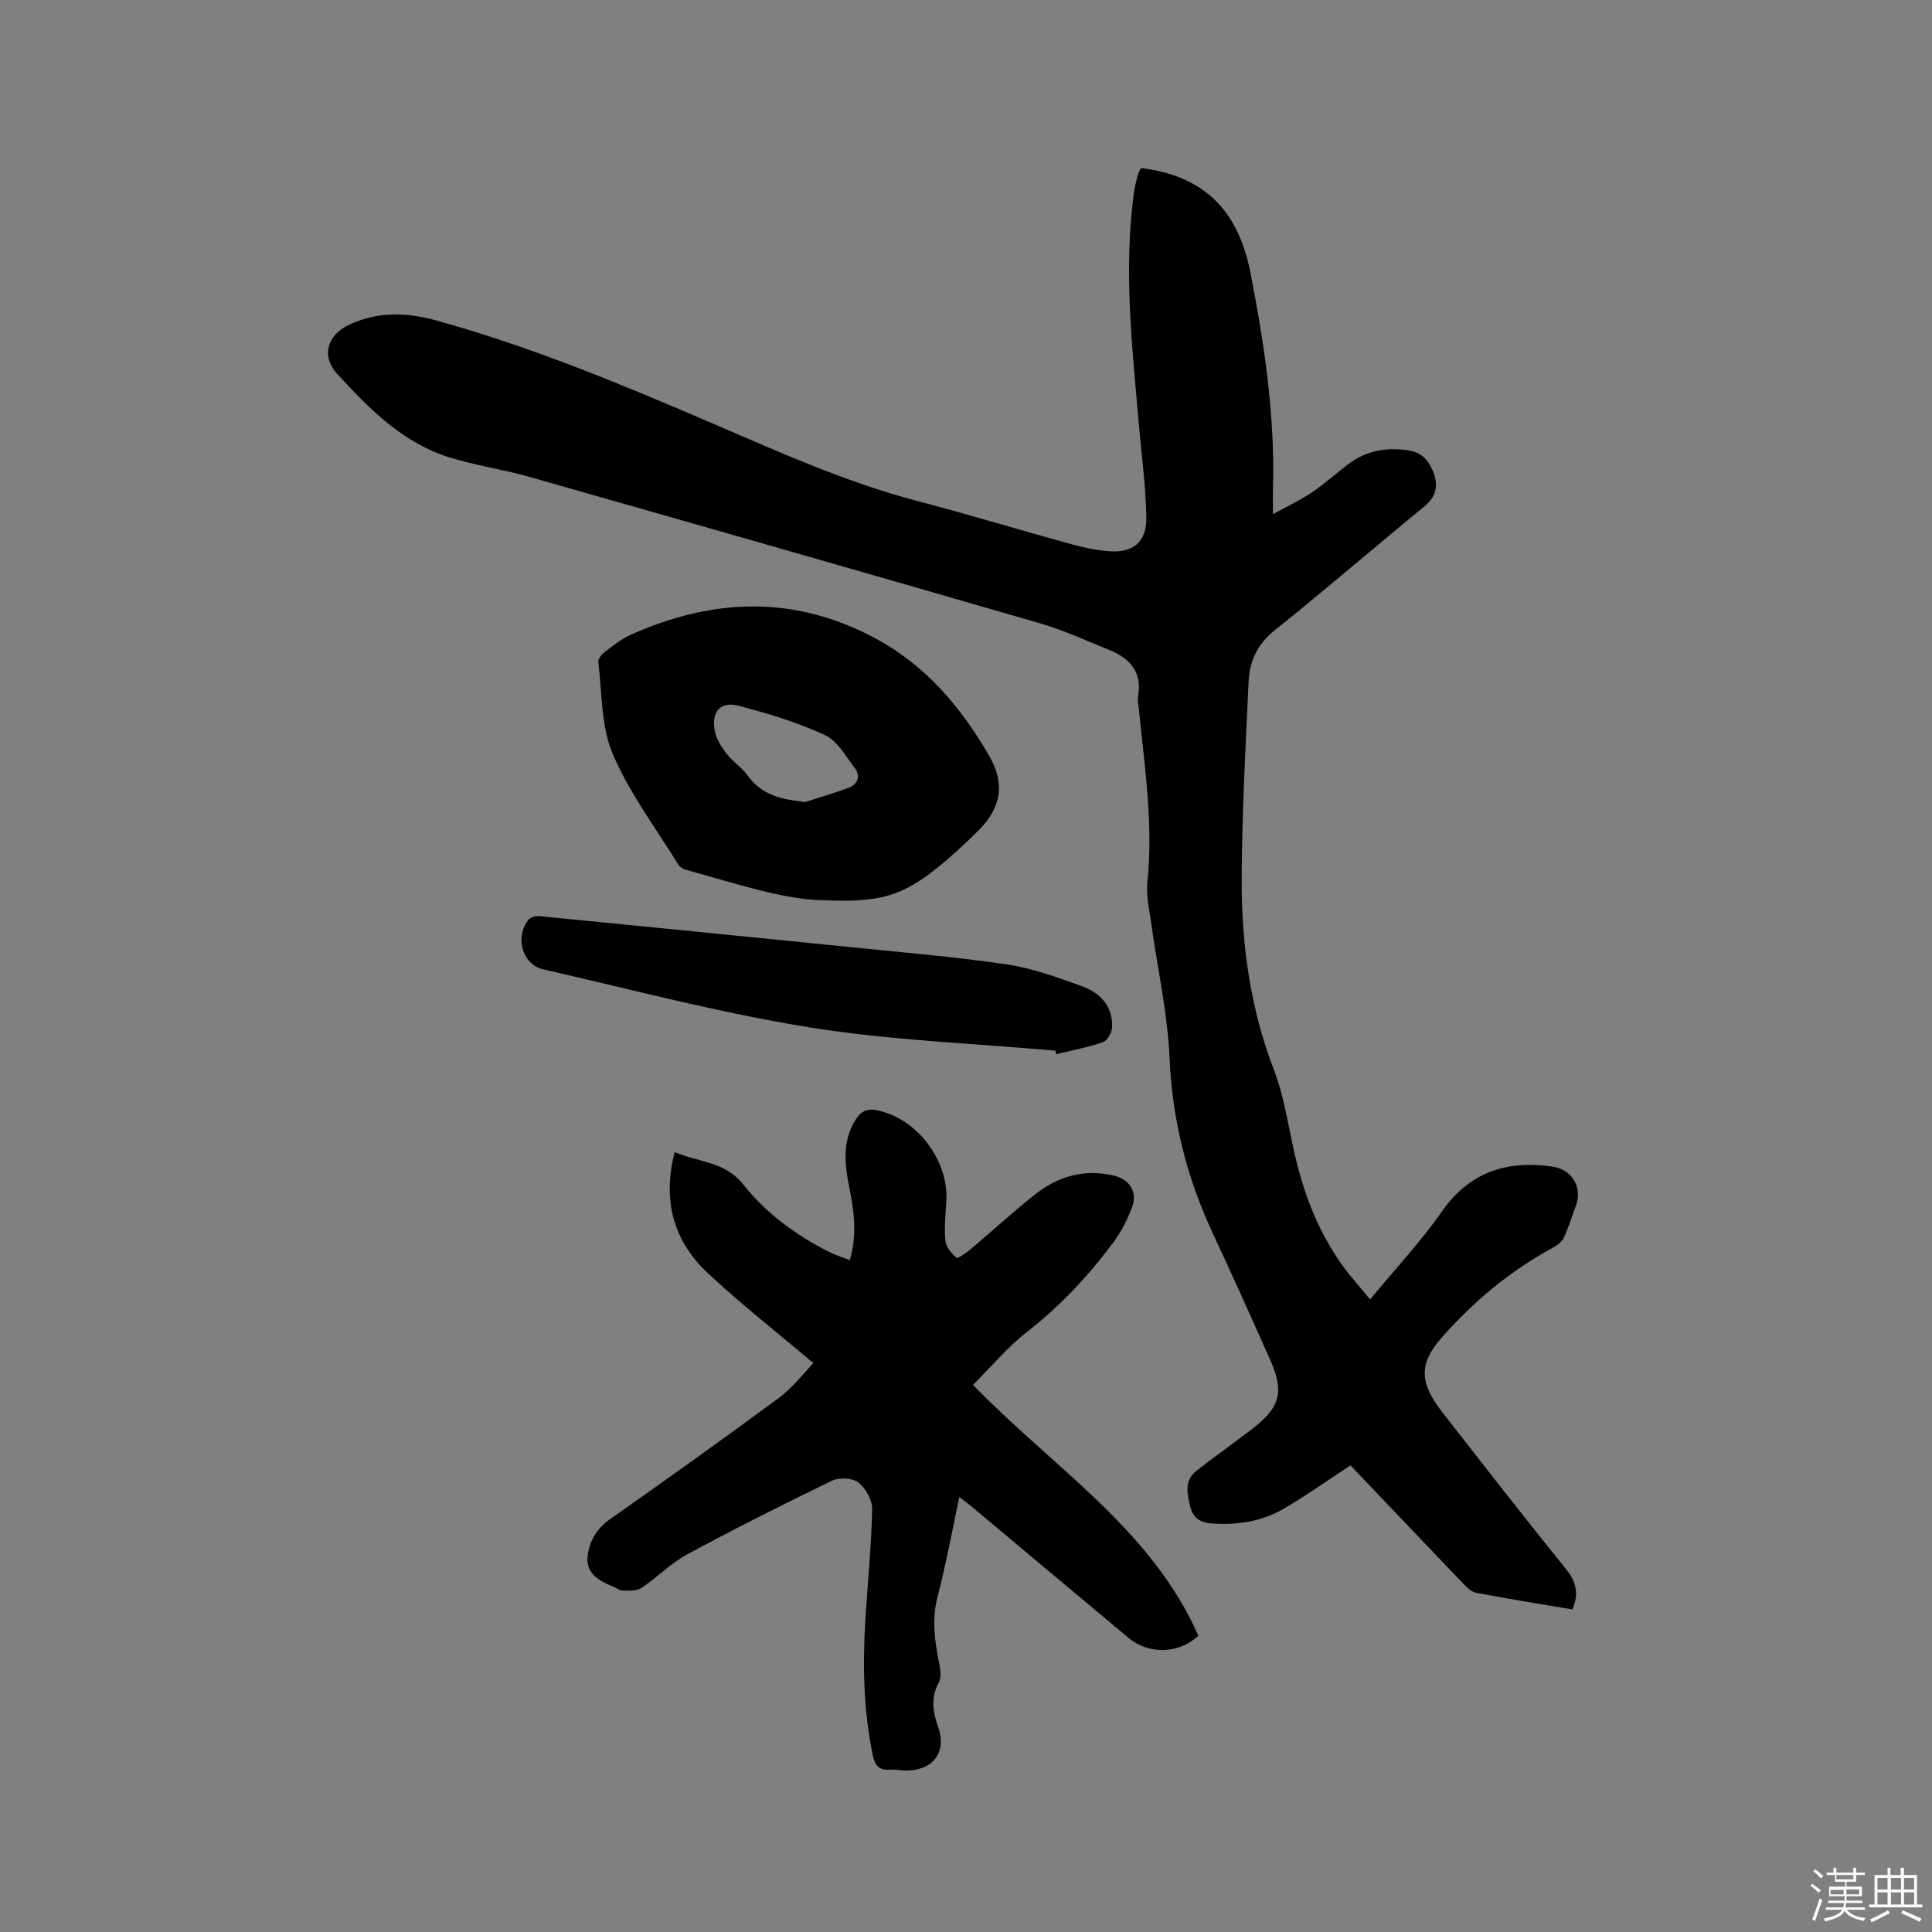
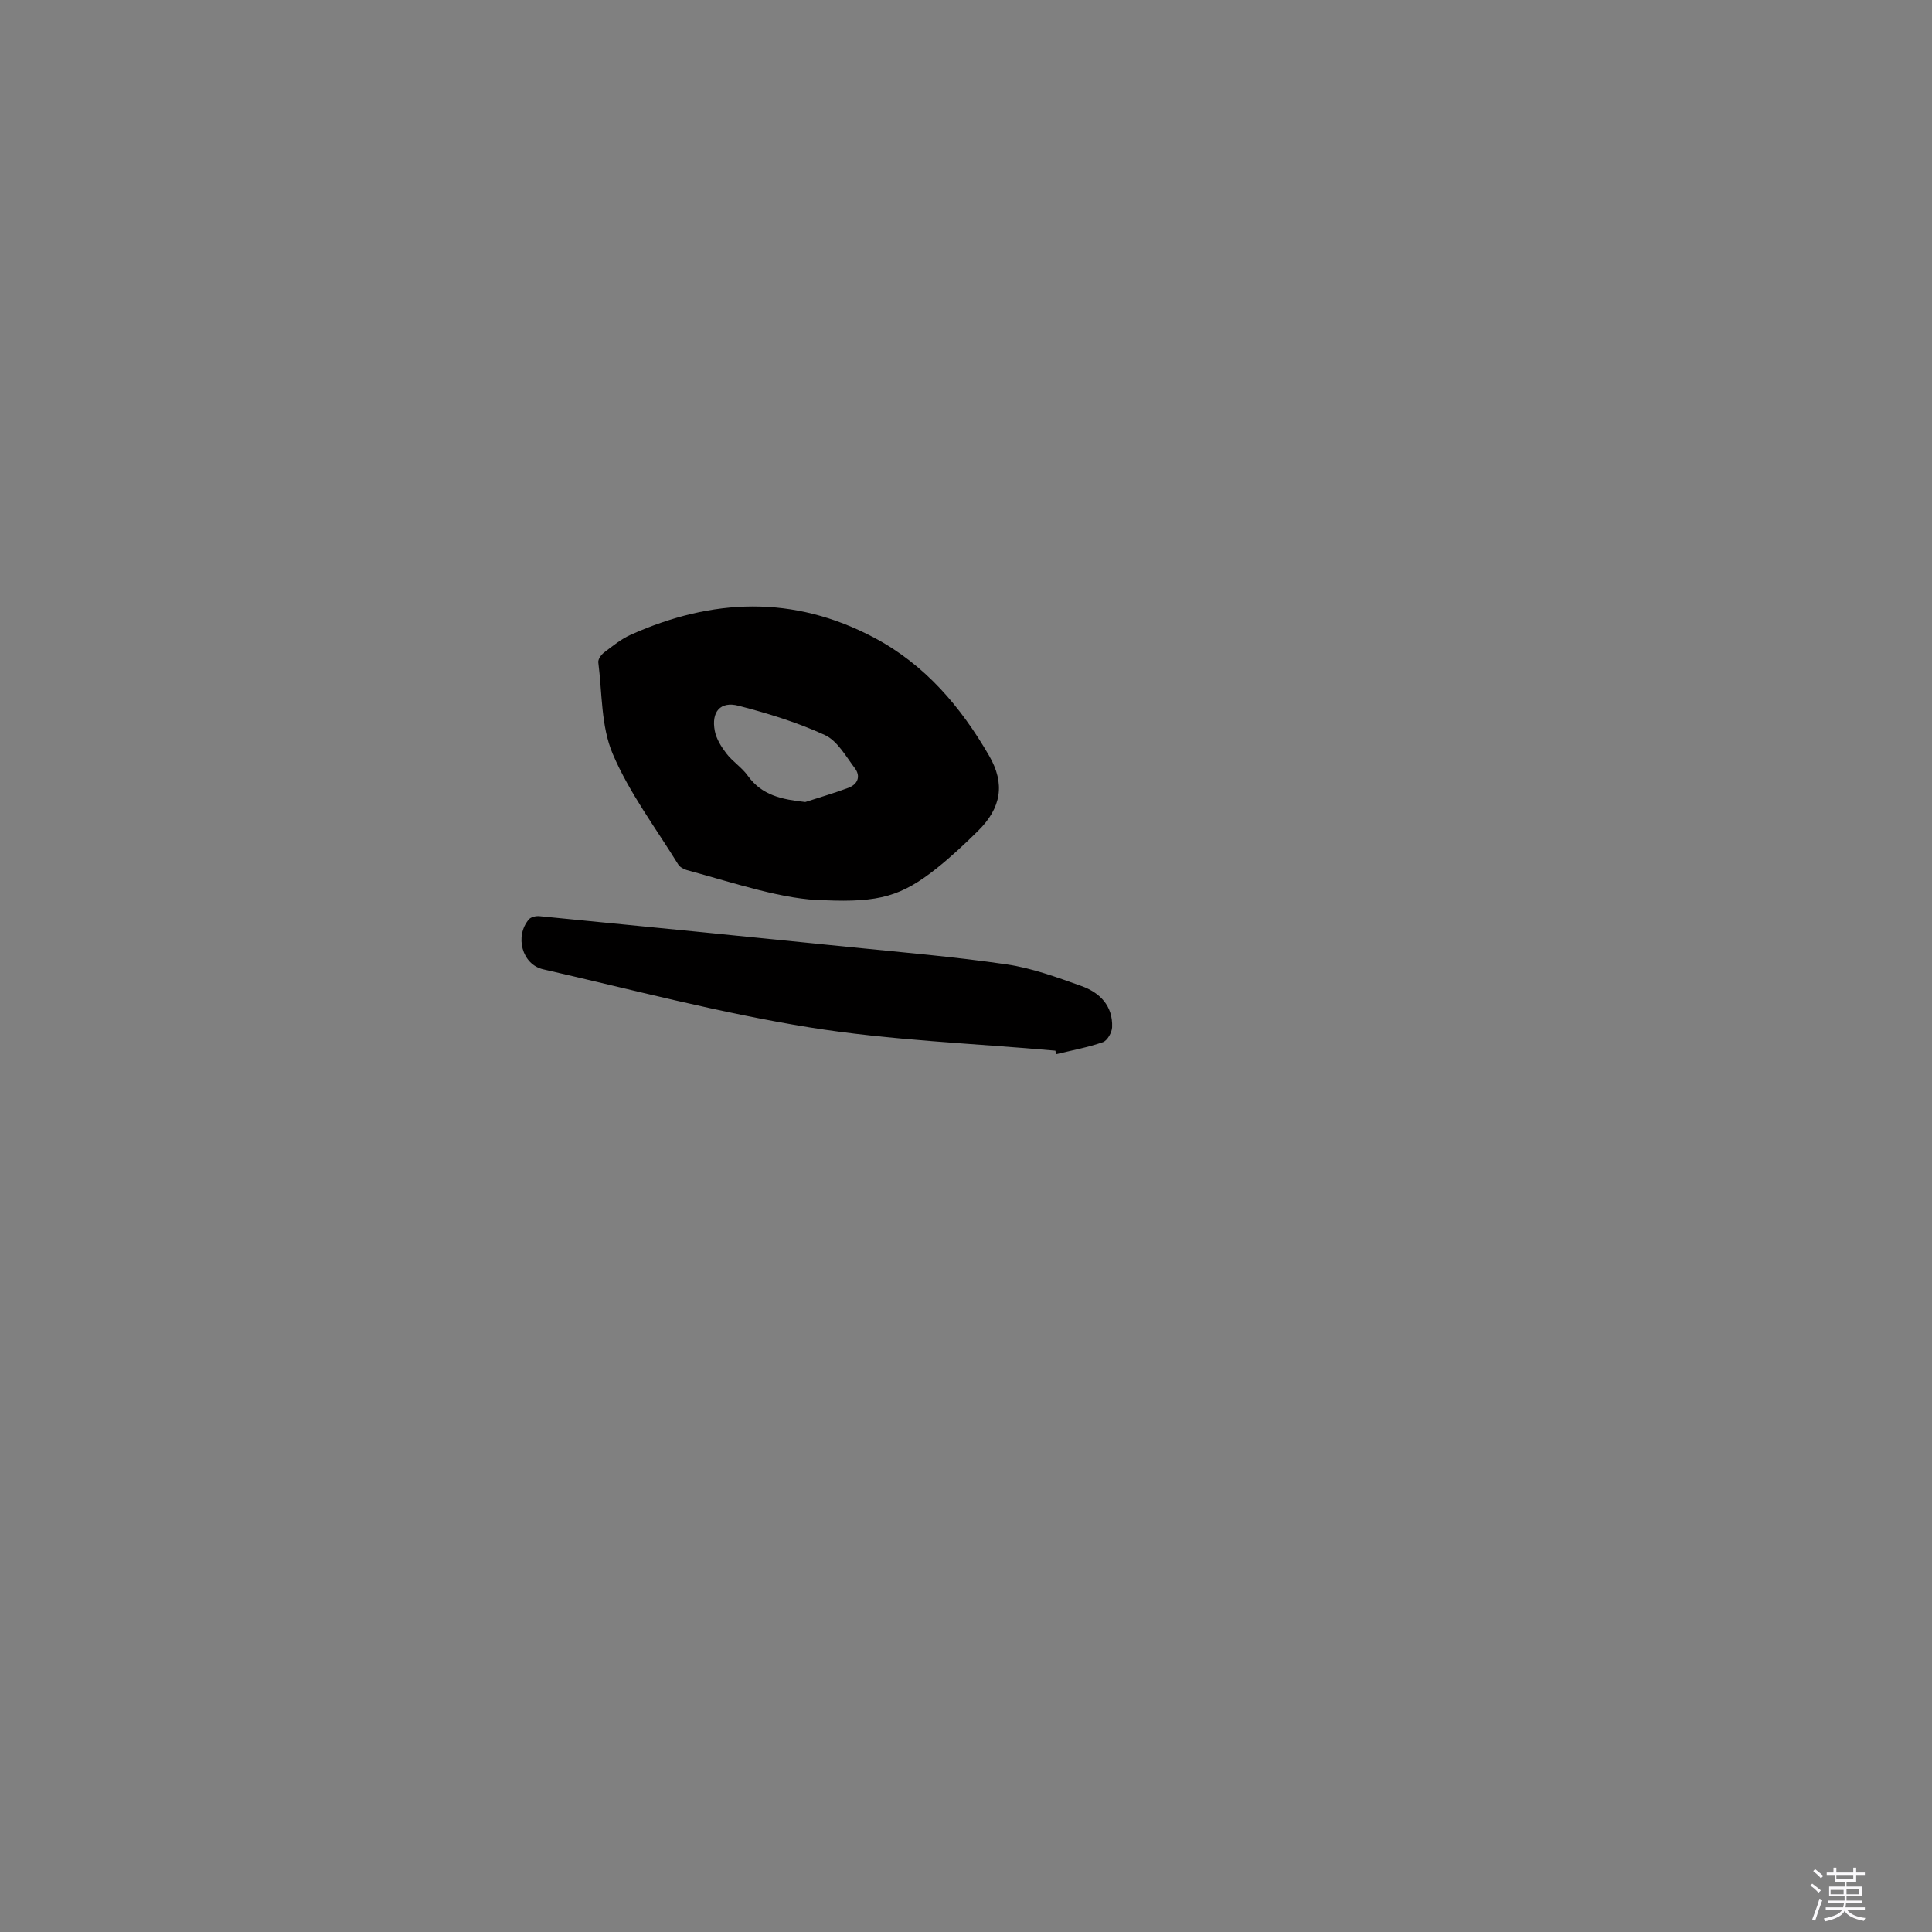
<svg xmlns="http://www.w3.org/2000/svg" enable-background="new 0 0 400 400" viewBox="0 0 400 400">
  <rect x="0" y="0" width="400" height="400" fill="#808080" stroke="none" />
  <path d="m374.8 390.4.4-.4c.7.5 1.3 1 1.8 1.4l-.5.5c-.5-.6-1.1-1.1-1.7-1.5zm1 7.3-.6-.3c.5-1.4 1.1-2.8 1.5-4.3.2.1.4.2.6.3-.5 1.3-1 2.8-1.5 4.3zm-.4-10.3.4-.4c.4.3 1 .8 1.7 1.4l-.5.5c-.4-.5-1-1-1.6-1.5zm2.5.3h1.7v-1h.6v1h3.5v-1h.6v1h1.8v.5h-1.8v1.4h-2v1h3.2v2h-3.2v.9h3.3v.5h-3.4c0 .3-.1.6-.1.9h4v.5h-3.7c.7.9 1.9 1.5 3.8 1.7-.1.2-.2.4-.3.6-2.1-.4-3.5-1.1-4-2.1-.4 1-1.8 1.7-4 2.2-.1-.2-.2-.4-.3-.6 2.1-.4 3.4-1 3.8-1.8h-3.4v-.5h3.6c.1-.3.1-.6.2-.9h-3.3v-.5h3.4c0-.3 0-.6 0-.9h-3.2v-2h3.3v-1h-2.1v-1.4h-1.7v-.5zm1.1 3.5v1h2.7c0-.3 0-.4 0-.4 0-.1 0-.2 0-.2 0-.1 0-.2 0-.3h-2.7zm1.2-3v.9h3.5v-.9zm4.7 3h-2.6v.6.4h2.6z" fill="#fbfafc" />
-   <path d="m393.6 386.7h.6v1.5h2.7v6.1h1.1v.6h-11v-.6h1.1v-6.1h2.7v-1.5h.6v1.5h2.1v-1.5zm-2.7 8.8.4.6c-1.2.6-2.5 1.3-3.8 1.9-.1-.2-.2-.4-.3-.6 1.2-.6 2.5-1.2 3.7-1.9zm-2.2-6.7v2.4h2.1v-2.4zm0 3v2.5h2.1v-2.5zm2.8-3v2.4h2.1v-2.4zm0 3v2.5h2.1v-2.5zm6 6.1c-1.4-.7-2.7-1.3-3.9-1.8l.3-.6c1.5.6 2.7 1.2 3.9 1.7zm-1.2-9.1h-2.1v2.4h2.1zm-2.1 3v2.5h2.1v-2.5z" fill="#fbfafc" />
  <g fill="#010000">
-     <path d="m236.2 34.79c12.88 1.58 20.15 8.47 22.75 21.93 2.82 14.58 5.02 29.25 4.61 44.18-.04 1.58-.01 3.16-.01 5.56 2.98-1.64 5.61-2.87 8-4.47 2.63-1.77 4.99-3.92 7.52-5.84 3.76-2.87 7.99-3.61 12.62-2.89 2.99.47 4.42 2.55 5.23 4.95.81 2.39.36 4.67-1.89 6.53-10.41 8.54-20.61 17.34-31.12 25.75-3.59 2.88-5.21 6.43-5.4 10.64-.64 13.63-1.38 27.28-1.43 40.92-.05 13.5 1.77 26.74 6.7 39.54 2.4 6.25 3.13 13.13 4.83 19.67.92 3.54 2.07 7.05 3.52 10.4 1.38 3.2 3.08 6.3 5 9.2 1.81 2.73 4.09 5.15 6.53 8.18 5.38-6.52 10.54-12.02 14.81-18.14 5.78-8.28 13.46-10.72 22.95-9.37 3.97.57 6.24 4.2 4.88 8.01-.82 2.28-1.55 4.6-2.56 6.78-.39.83-1.36 1.52-2.22 1.99-8.86 4.81-16.49 11.17-23.1 18.71-4.7 5.36-4.55 9.29.21 15.39 8.48 10.86 16.94 21.75 25.6 32.46 2.12 2.63 2.73 5.06 1.3 8.34-6.62-1.12-13.28-2.18-19.91-3.44-1.02-.19-1.98-1.18-2.76-1.99-7.92-8.26-15.79-16.55-23.25-24.39-5.39 3.52-9.5 6.47-13.86 9-4.6 2.67-9.71 3.4-15.03 3.02-2.44-.17-3.81-1.42-4.3-3.5-.59-2.52-1.29-5.33 1.19-7.3 3.82-3.03 7.83-5.81 11.69-8.8 5.78-4.48 6.62-7.62 3.68-14.26-3.9-8.8-7.86-17.58-11.93-26.31-5.35-11.47-8.34-23.36-8.9-36.12-.41-9.35-2.51-18.63-3.8-27.95-.39-2.82-1.09-5.71-.8-8.48 1.25-12.03-.56-23.88-1.75-35.77-.1-.95-.31-1.94-.16-2.85.84-4.94-1.7-7.76-5.9-9.47-4.79-1.95-9.54-4.13-14.49-5.57-35.18-10.2-70.39-20.27-105.62-30.29-5.48-1.56-11.19-2.36-16.62-4.06-9.67-3.02-16.58-10.07-23.19-17.26-3.36-3.66-2.09-8.03 2.39-10.15 5.86-2.78 11.91-2.63 18-.95 19.85 5.47 38.81 13.38 57.67 21.5 13.81 5.94 27.51 12.1 42.13 15.93 10.63 2.79 21.16 5.99 31.75 8.91 2.44.67 4.96 1.22 7.47 1.44 5.38.48 8.22-1.79 8.11-7.18-.13-6.44-1.02-12.86-1.57-19.28-1.38-15.94-3.19-31.87-.98-47.89.16-1.15.46-2.28.75-3.41.12-.48.4-.94.66-1.55z" />
-     <path d="m201.45 286.73c16.57 17.1 36.9 29.79 46.66 51.93-4.04 3.77-10.25 3.96-14.48.43-10.75-8.97-21.46-17.97-32.2-26.95-.79-.66-1.63-1.28-2.8-2.21-1.54 7.16-2.78 14-4.53 20.72-1.2 4.61-.6 8.98.3 13.46.28 1.4.56 3.18-.05 4.3-1.73 3.15-1.18 6.09-.11 9.16 1.75 5-.79 8.74-6.16 9-1.26.06-2.55-.26-3.8-.17-2.21.16-3.12-.8-3.57-2.95-1.92-9.22-2.12-18.51-1.56-27.85.47-7.71 1.25-15.42 1.42-23.14.04-1.88-1.34-4.34-2.85-5.53-1.22-.95-3.98-1.09-5.46-.37-10.11 4.88-20.14 9.93-30.01 15.27-3.4 1.84-6.2 4.77-9.45 6.94-.99.66-2.57.55-3.88.54-.68 0-1.34-.58-2.03-.85-2.69-1.05-5.39-2.63-5.26-5.67.14-3.23 1.67-6.14 4.63-8.23 11.78-8.29 23.51-16.65 35.09-25.21 2.84-2.1 5.03-5.06 7.05-7.13-7.52-6.37-14.94-12.16-21.79-18.57-7.11-6.64-9.55-15.02-6.92-25.11 4.91 2.11 10.39 1.88 14.21 6.71 4.69 5.94 10.82 10.42 17.61 13.88 1.38.7 2.9 1.16 4.44 1.76 1.5-5.14.9-9.96-.06-14.76-.98-4.85-1.61-9.63 1.18-14.19 1.14-1.86 2.39-2.53 4.69-2.03 8.09 1.73 14.66 10.3 14.17 18.74-.16 2.75-.46 5.52-.2 8.23.12 1.27 1.24 2.63 2.28 3.52.28.24 2.01-.98 2.91-1.73 4.46-3.75 8.75-7.71 13.32-11.33 4.79-3.8 10.26-5.4 16.4-3.93 3.31.79 4.95 3.44 3.69 6.68-.95 2.44-2.15 4.87-3.7 6.96-5.19 7-11.07 13.31-18.01 18.71-4.07 3.18-7.42 7.24-11.17 10.97z" />
+     <path d="m201.45 286.73z" />
    <path d="m170.71 186.39c-8.27-.05-18.34-3.47-28.54-6.26-.66-.18-1.43-.62-1.77-1.18-4.65-7.55-10.1-14.78-13.54-22.86-2.44-5.72-2.18-12.59-2.99-18.96-.08-.63.6-1.58 1.19-2.03 1.77-1.34 3.53-2.79 5.53-3.68 16.86-7.55 33.64-8.27 50.36.59 10.6 5.61 17.97 14.33 23.84 24.46 3.37 5.81 2.51 10.81-2.3 15.56-2.78 2.75-5.66 5.44-8.72 7.87-7.08 5.59-11.71 6.98-23.06 6.49zm-3.98-20.34c2.98-.97 5.99-1.84 8.92-2.94 1.94-.73 2.6-2.39 1.33-4.07-1.87-2.48-3.62-5.67-6.2-6.86-5.7-2.62-11.8-4.49-17.9-6.07-3.74-.97-5.65 1.27-4.89 5.21.32 1.67 1.35 3.31 2.41 4.69 1.28 1.67 3.19 2.87 4.4 4.57 2.95 4.14 7.14 4.94 11.93 5.47z" />
    <path d="m218.51 217.53c-16.97-1.52-34.09-2.12-50.88-4.82-18.56-2.99-36.83-7.83-55.19-12.03-4.37-1-5.92-6.85-2.94-10.34.42-.49 1.46-.73 2.17-.66 21.3 2.08 42.59 4.2 63.88 6.36 10.96 1.11 21.95 2.03 32.84 3.62 5.28.77 10.44 2.68 15.5 4.48 3.82 1.36 6.54 4.11 6.36 8.54-.04 1.09-1 2.78-1.91 3.09-3.14 1.09-6.44 1.7-9.69 2.49-.04-.25-.09-.49-.14-.73z" />
  </g>
</svg>